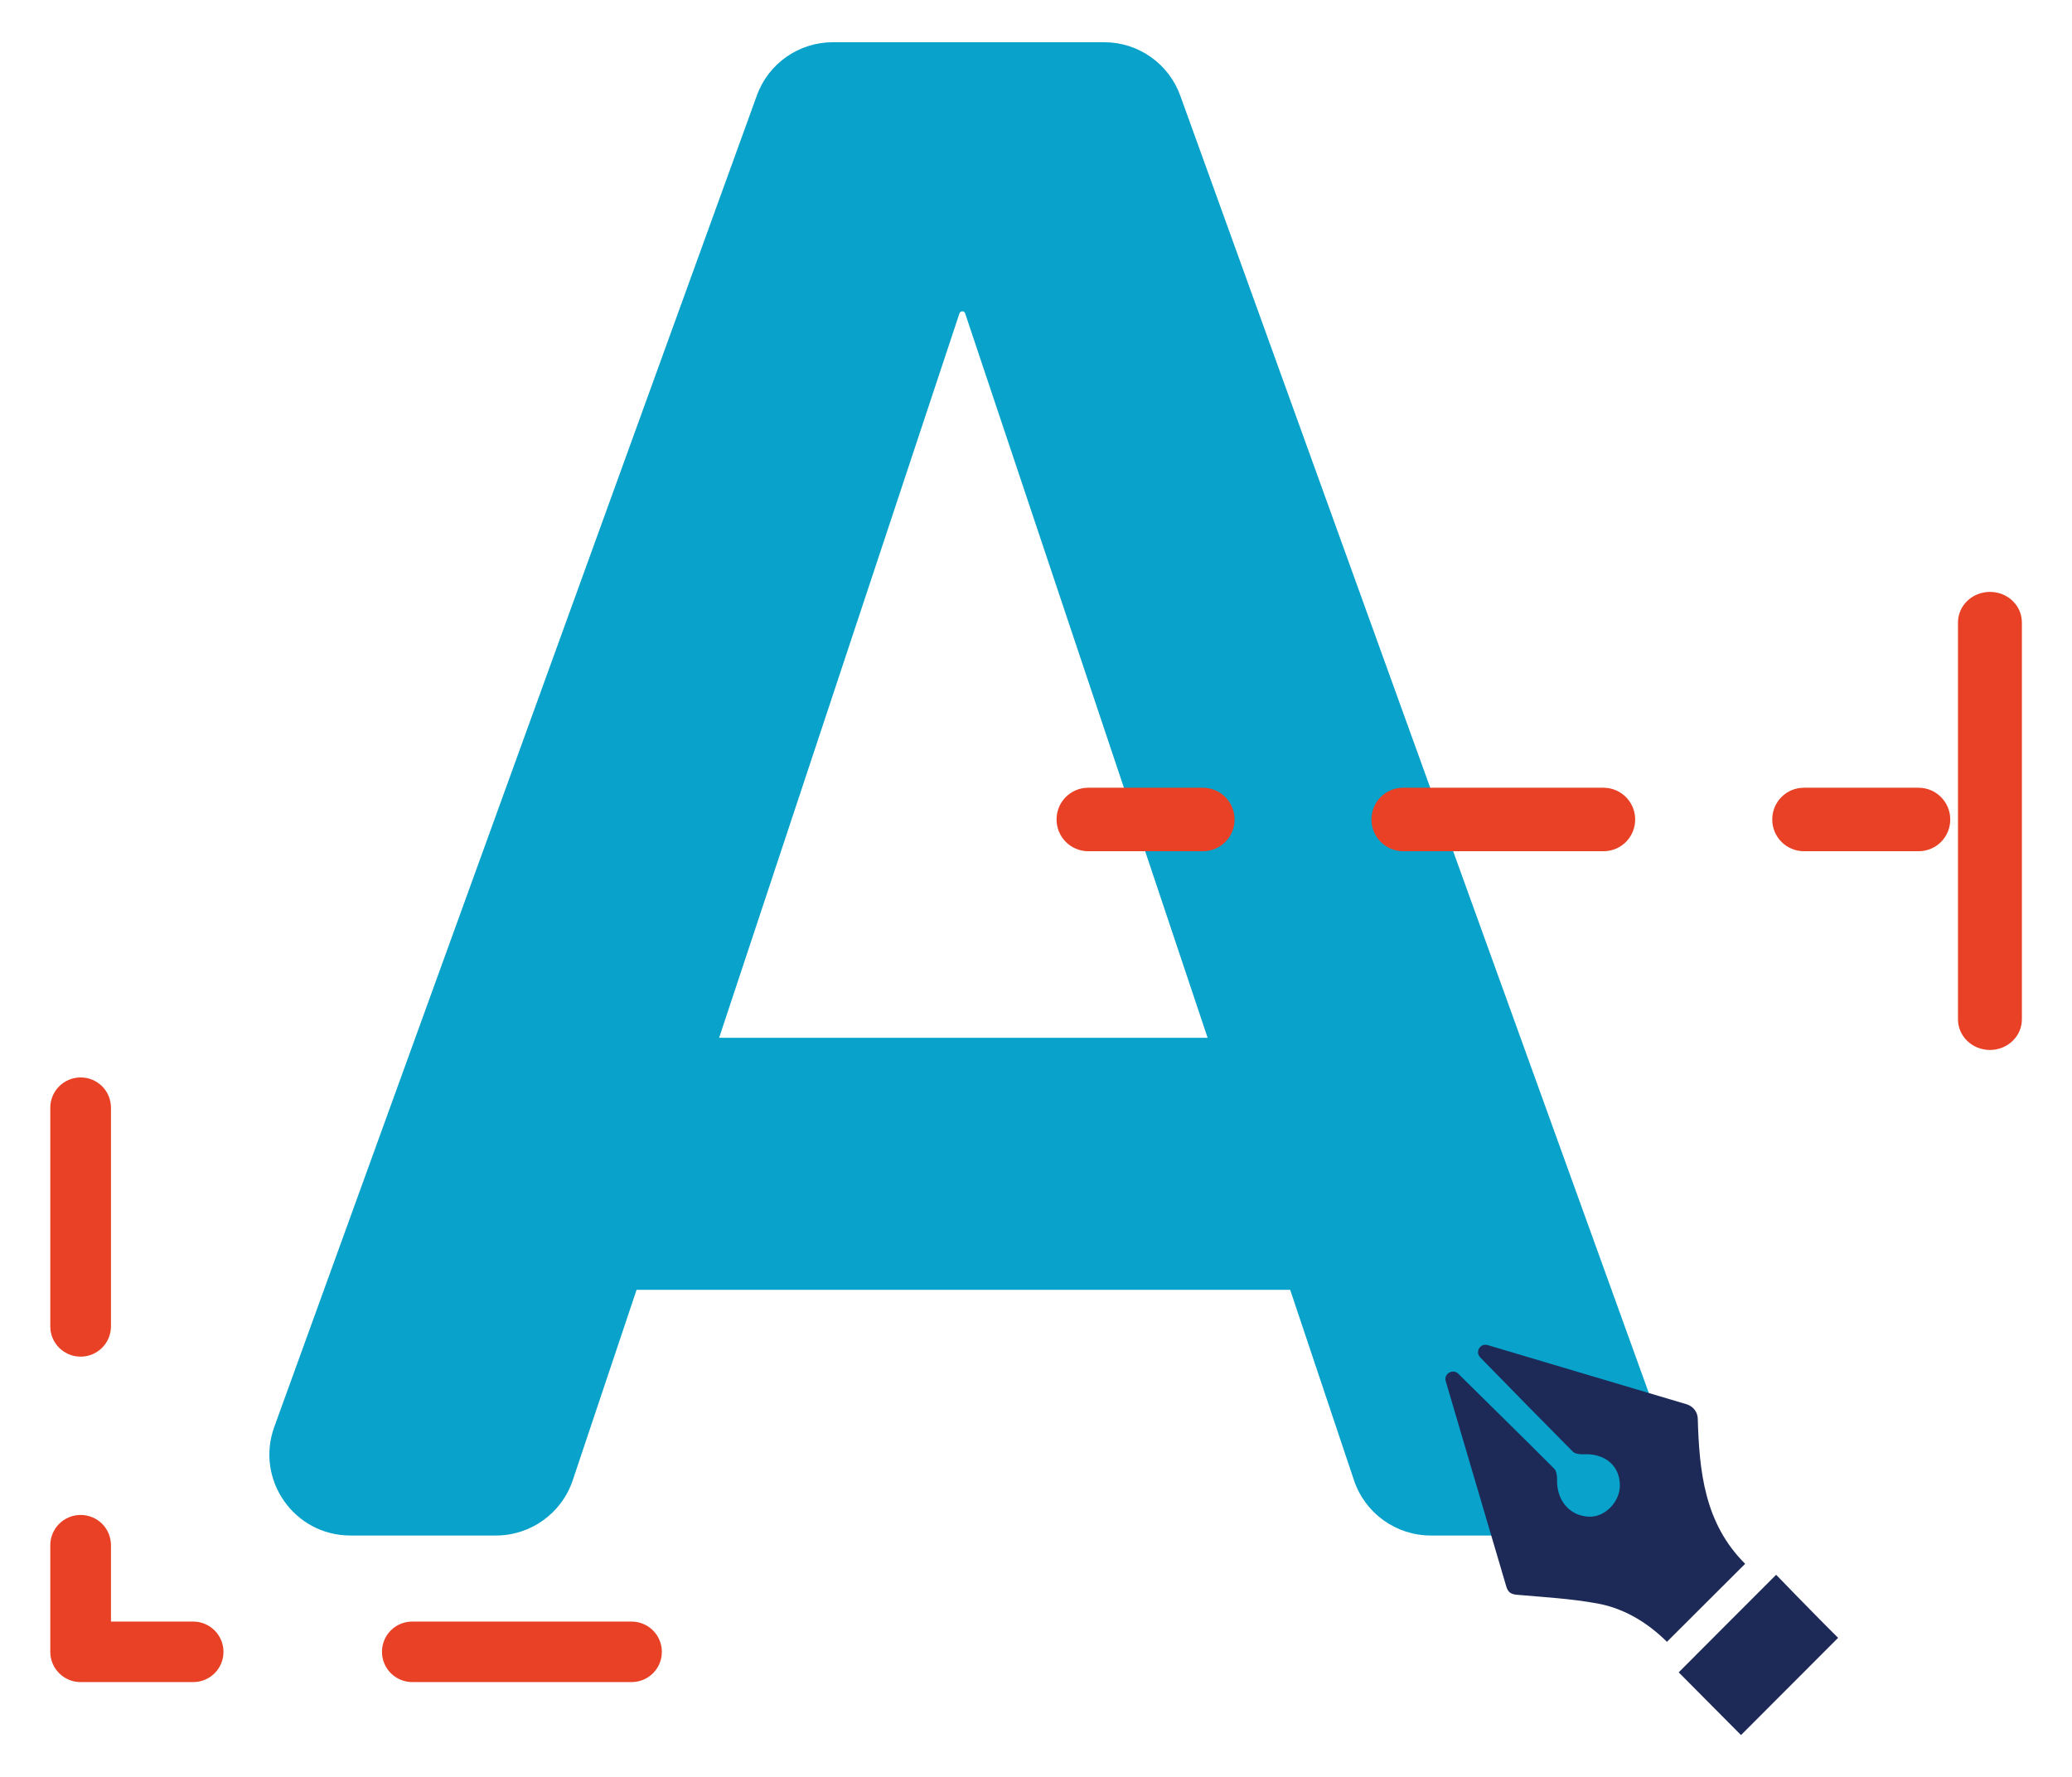
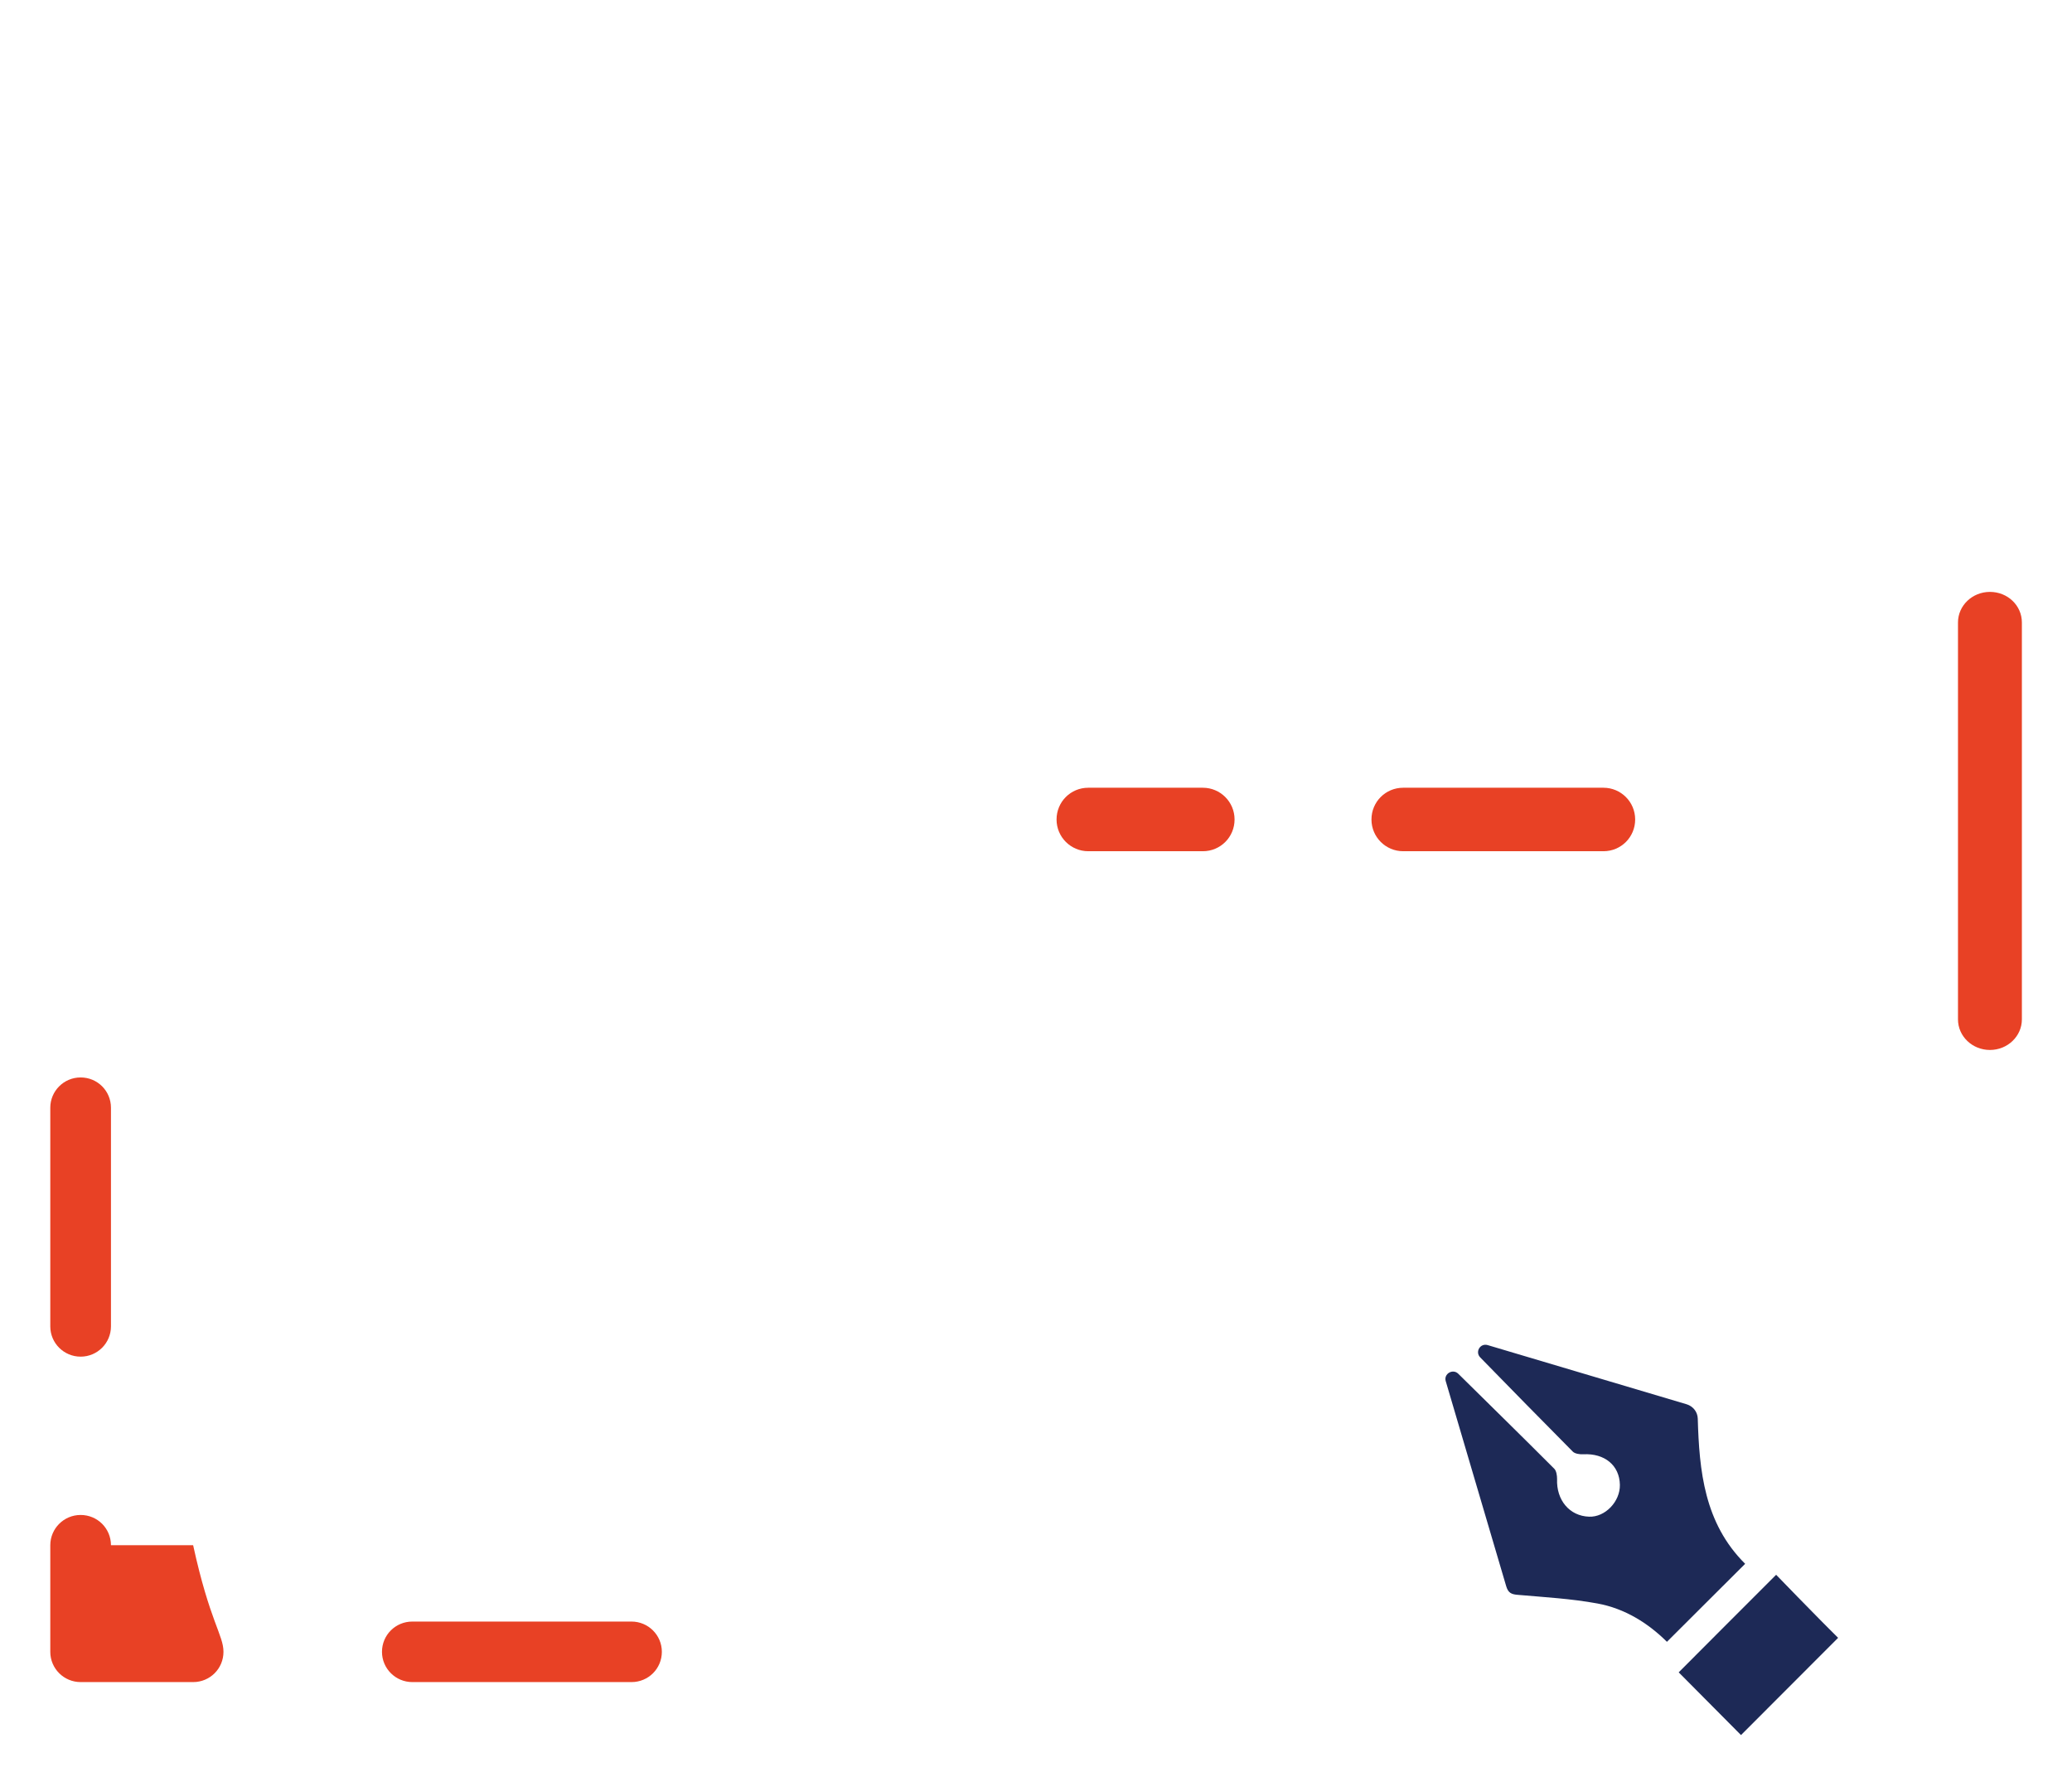
<svg xmlns="http://www.w3.org/2000/svg" width="239" height="205" viewBox="0 0 239 205" fill="none">
-   <path d="M148.797 148.771H73.427L66.062 170.748C64.784 174.551 61.215 177.112 57.208 177.112H40.417C33.93 177.112 29.426 170.672 31.64 164.575L87.299 11.023C88.635 7.316 92.146 4.87 96.076 4.87H127.369C131.3 4.87 134.811 7.335 136.146 11.042L191.596 164.575C193.79 170.672 189.287 177.112 182.818 177.112H165.035C161.028 177.112 157.46 174.551 156.181 170.748L148.816 148.771H148.797ZM139.295 119.704L111.322 36.134C111.284 36.001 111.15 35.905 110.998 35.905C110.845 35.905 110.73 36.001 110.673 36.134L82.949 119.704H139.295Z" fill="#08A2CB" />
  <path d="M138.747 98.184H125.527C123.518 98.184 121.871 96.555 121.871 94.523C121.871 92.49 123.498 90.861 125.527 90.861H138.747C140.756 90.861 142.404 92.49 142.404 94.523C142.404 96.555 140.776 98.184 138.747 98.184Z" fill="#E84125" />
  <path d="M184.956 98.184H161.851C159.842 98.184 158.195 96.555 158.195 94.523C158.195 92.49 159.822 90.861 161.851 90.861H184.956C186.965 90.861 188.612 92.49 188.612 94.523C188.612 96.555 186.985 98.184 184.956 98.184Z" fill="#E84125" />
-   <path d="M221.3 98.184H208.08C206.071 98.184 204.424 96.555 204.424 94.523C204.424 92.49 206.051 90.861 208.08 90.861H221.3C223.309 90.861 224.957 92.49 224.957 94.523C224.957 96.555 223.329 98.184 221.3 98.184Z" fill="#E84125" />
-   <path d="M72.843 194.019H47.561C45.638 194.019 44.061 192.465 44.061 190.528C44.061 188.591 45.619 187.037 47.561 187.037H72.843C74.766 187.037 76.343 188.591 76.343 190.528C76.343 192.465 74.785 194.019 72.843 194.019ZM22.259 194.019H9.3C7.377 194.019 5.801 192.465 5.801 190.528V178.233C5.801 176.315 7.358 174.742 9.3 174.742C11.242 174.742 12.799 176.296 12.799 178.233V187.037H22.278C24.201 187.037 25.777 188.591 25.777 190.528C25.777 192.465 24.22 194.019 22.278 194.019H22.259ZM9.3 156.482C7.377 156.482 5.801 154.928 5.801 152.991V127.768C5.801 125.85 7.358 124.277 9.3 124.277C11.242 124.277 12.799 125.831 12.799 127.768V152.991C12.799 154.909 11.242 156.482 9.3 156.482Z" fill="#E84125" />
+   <path d="M72.843 194.019H47.561C45.638 194.019 44.061 192.465 44.061 190.528C44.061 188.591 45.619 187.037 47.561 187.037H72.843C74.766 187.037 76.343 188.591 76.343 190.528C76.343 192.465 74.785 194.019 72.843 194.019ZM22.259 194.019H9.3C7.377 194.019 5.801 192.465 5.801 190.528V178.233C5.801 176.315 7.358 174.742 9.3 174.742C11.242 174.742 12.799 176.296 12.799 178.233H22.278C24.201 187.037 25.777 188.591 25.777 190.528C25.777 192.465 24.22 194.019 22.278 194.019H22.259ZM9.3 156.482C7.377 156.482 5.801 154.928 5.801 152.991V127.768C5.801 125.85 7.358 124.277 9.3 124.277C11.242 124.277 12.799 125.831 12.799 127.768V152.991C12.799 154.909 11.242 156.482 9.3 156.482Z" fill="#E84125" />
  <path d="M229.534 121.107C227.51 121.107 225.849 119.537 225.849 117.58V71.798C225.849 69.86 227.489 68.272 229.534 68.272C231.579 68.272 233.219 69.841 233.219 71.798V117.58C233.219 119.518 231.579 121.107 229.534 121.107Z" fill="#E84125" />
  <path d="M195.832 163.627C195.813 162.862 195.297 162.211 194.571 161.981C186.791 159.665 179.089 157.368 171.596 155.148C170.736 154.899 170.124 155.933 170.736 156.564C174.215 160.125 177.808 163.8 181.42 167.437C181.669 167.685 182.223 167.762 182.625 167.743C185.09 167.609 186.811 169.025 186.849 171.265C186.887 173.198 185.148 175.017 183.294 174.94C181.038 174.864 179.509 173.026 179.605 170.595C179.605 170.193 179.528 169.657 179.28 169.408C175.648 165.771 171.978 162.173 168.213 158.459C167.582 157.828 166.512 158.459 166.76 159.301L173.737 182.96C173.966 183.726 174.329 183.898 175.075 183.956C178.133 184.224 181.229 184.396 184.249 184.951C187.422 185.525 190.117 187.229 192.277 189.373C195.335 186.31 198.298 183.381 201.299 180.376C196.578 175.687 196.004 169.638 195.832 163.608V163.627Z" fill="#1D2956" />
  <path d="M212.022 188.913L200.821 200.13C198.317 197.604 195.832 195.096 193.634 192.895C197.4 189.124 201.05 185.449 204.873 181.64C206.077 182.884 208.639 185.525 209.938 186.827C210.626 187.535 211.334 188.224 212.022 188.913Z" fill="#1D2956" />
</svg>